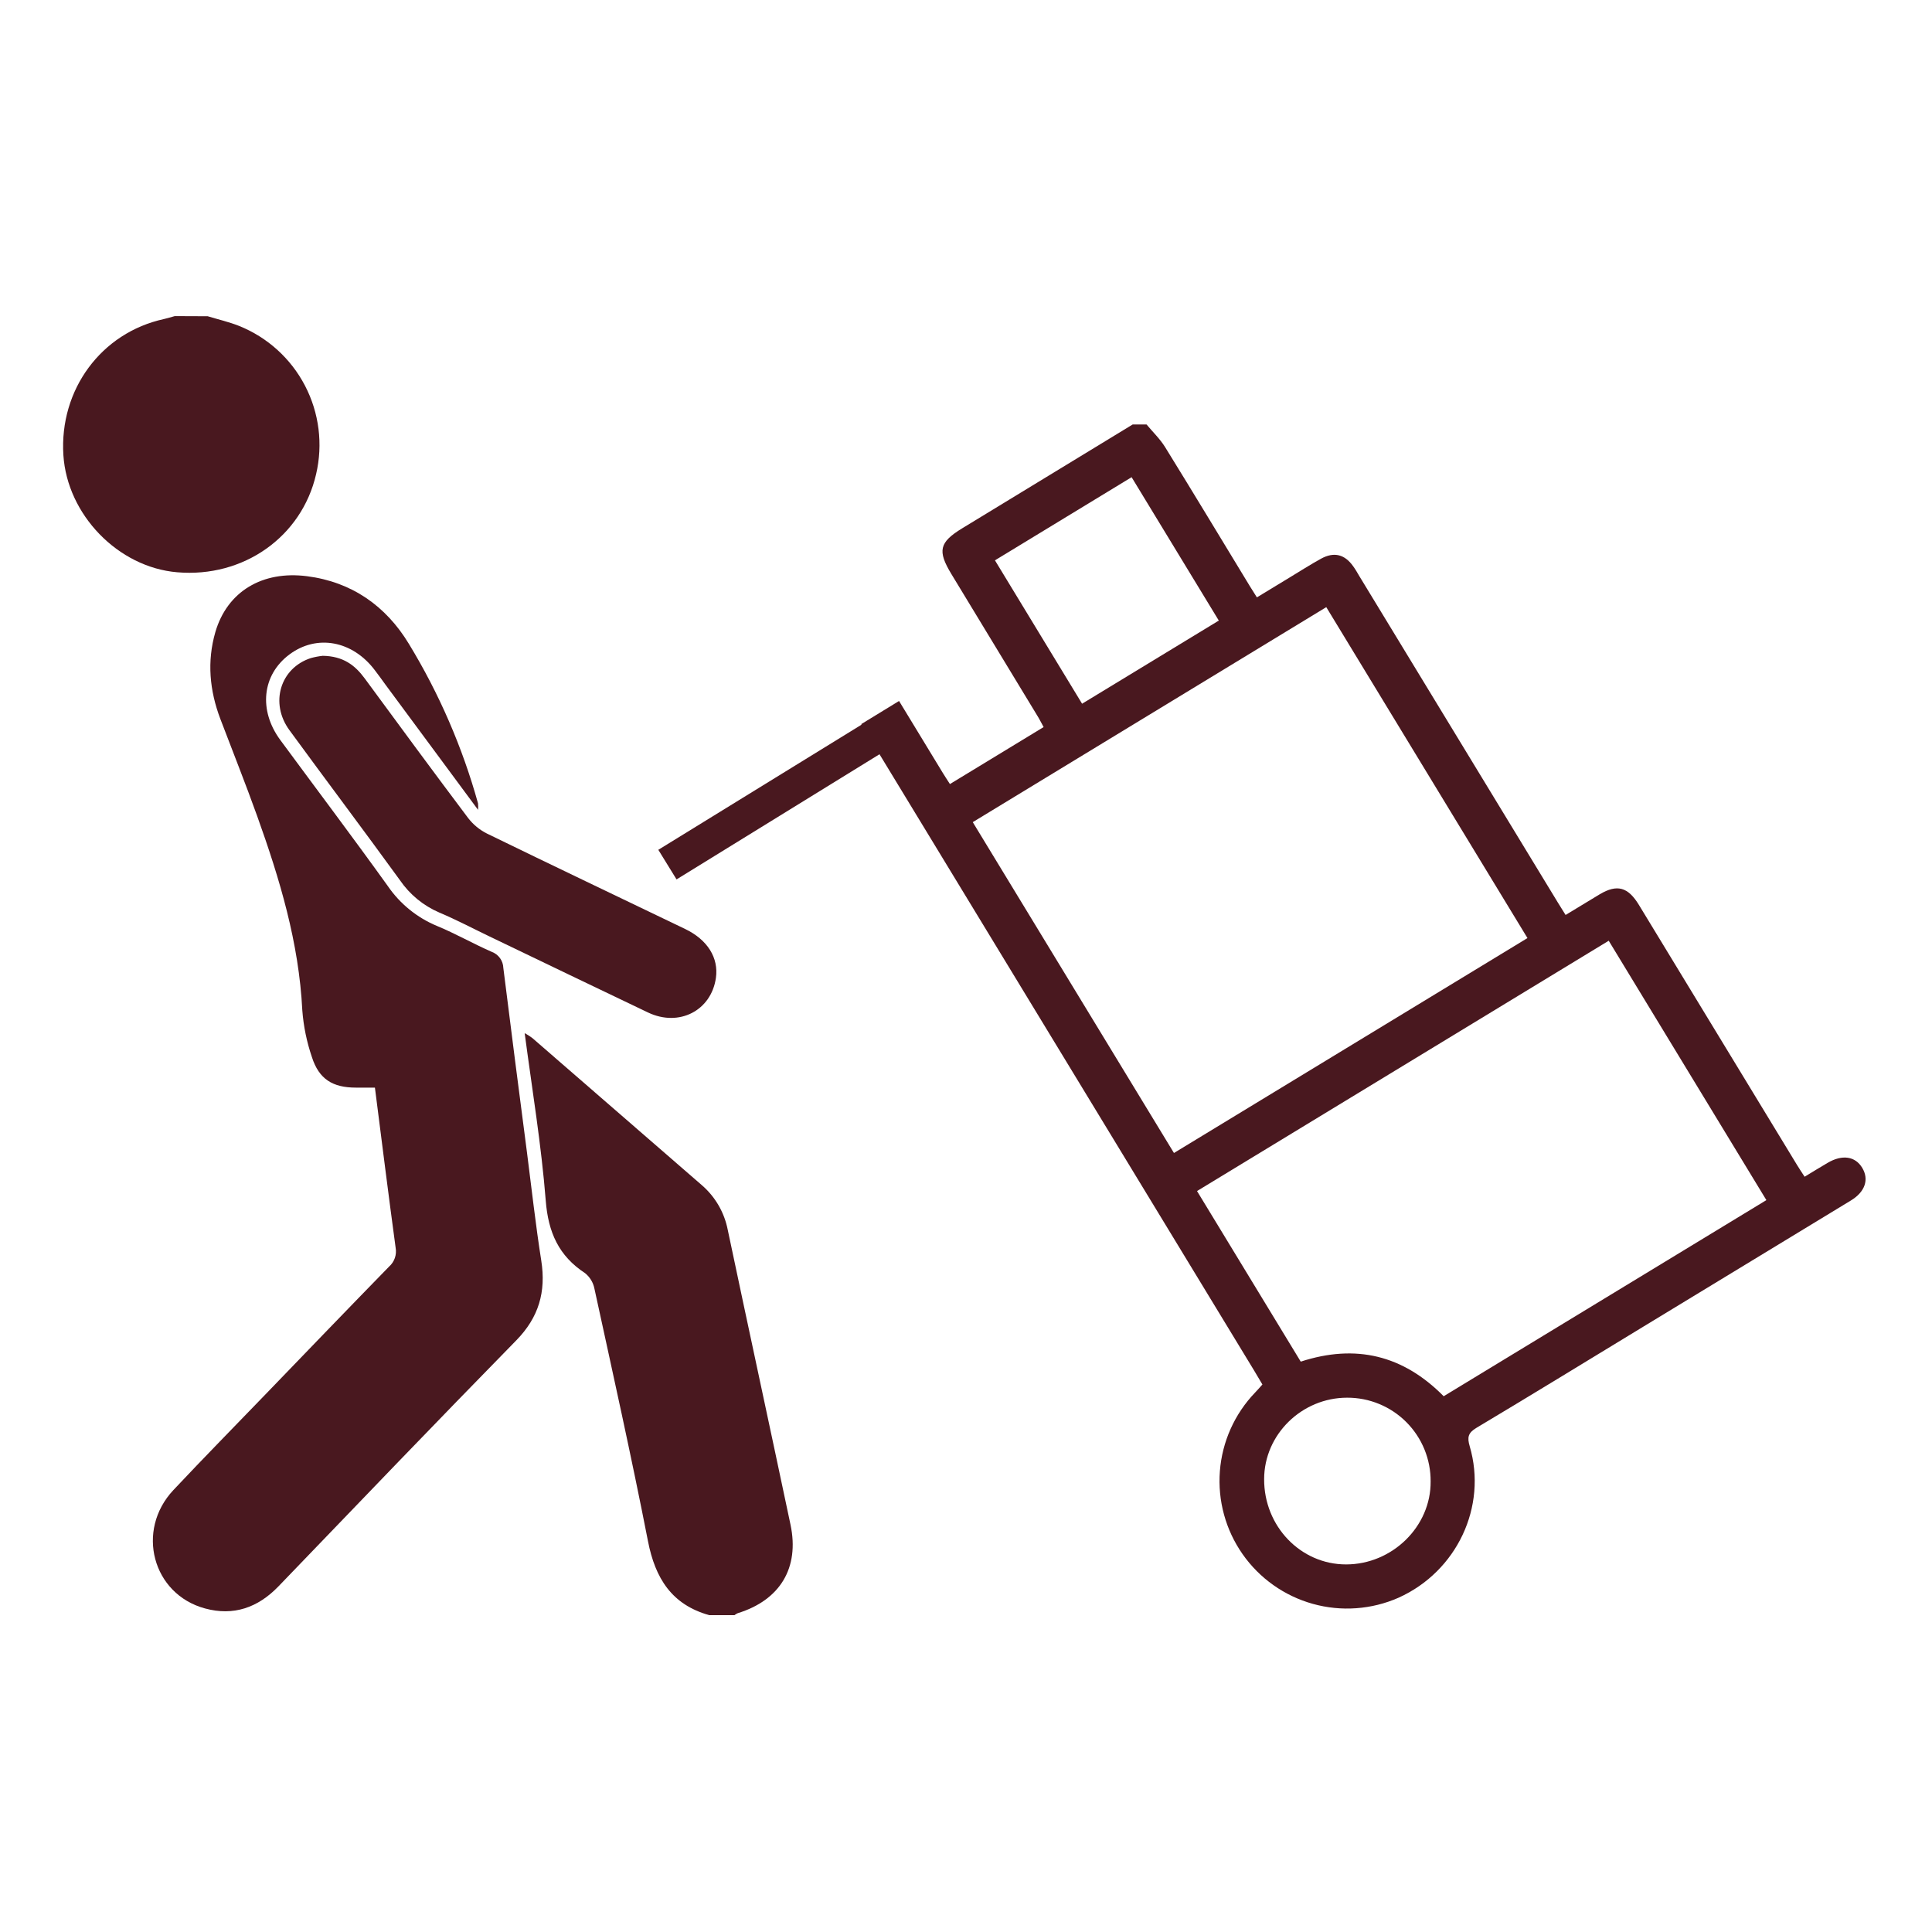
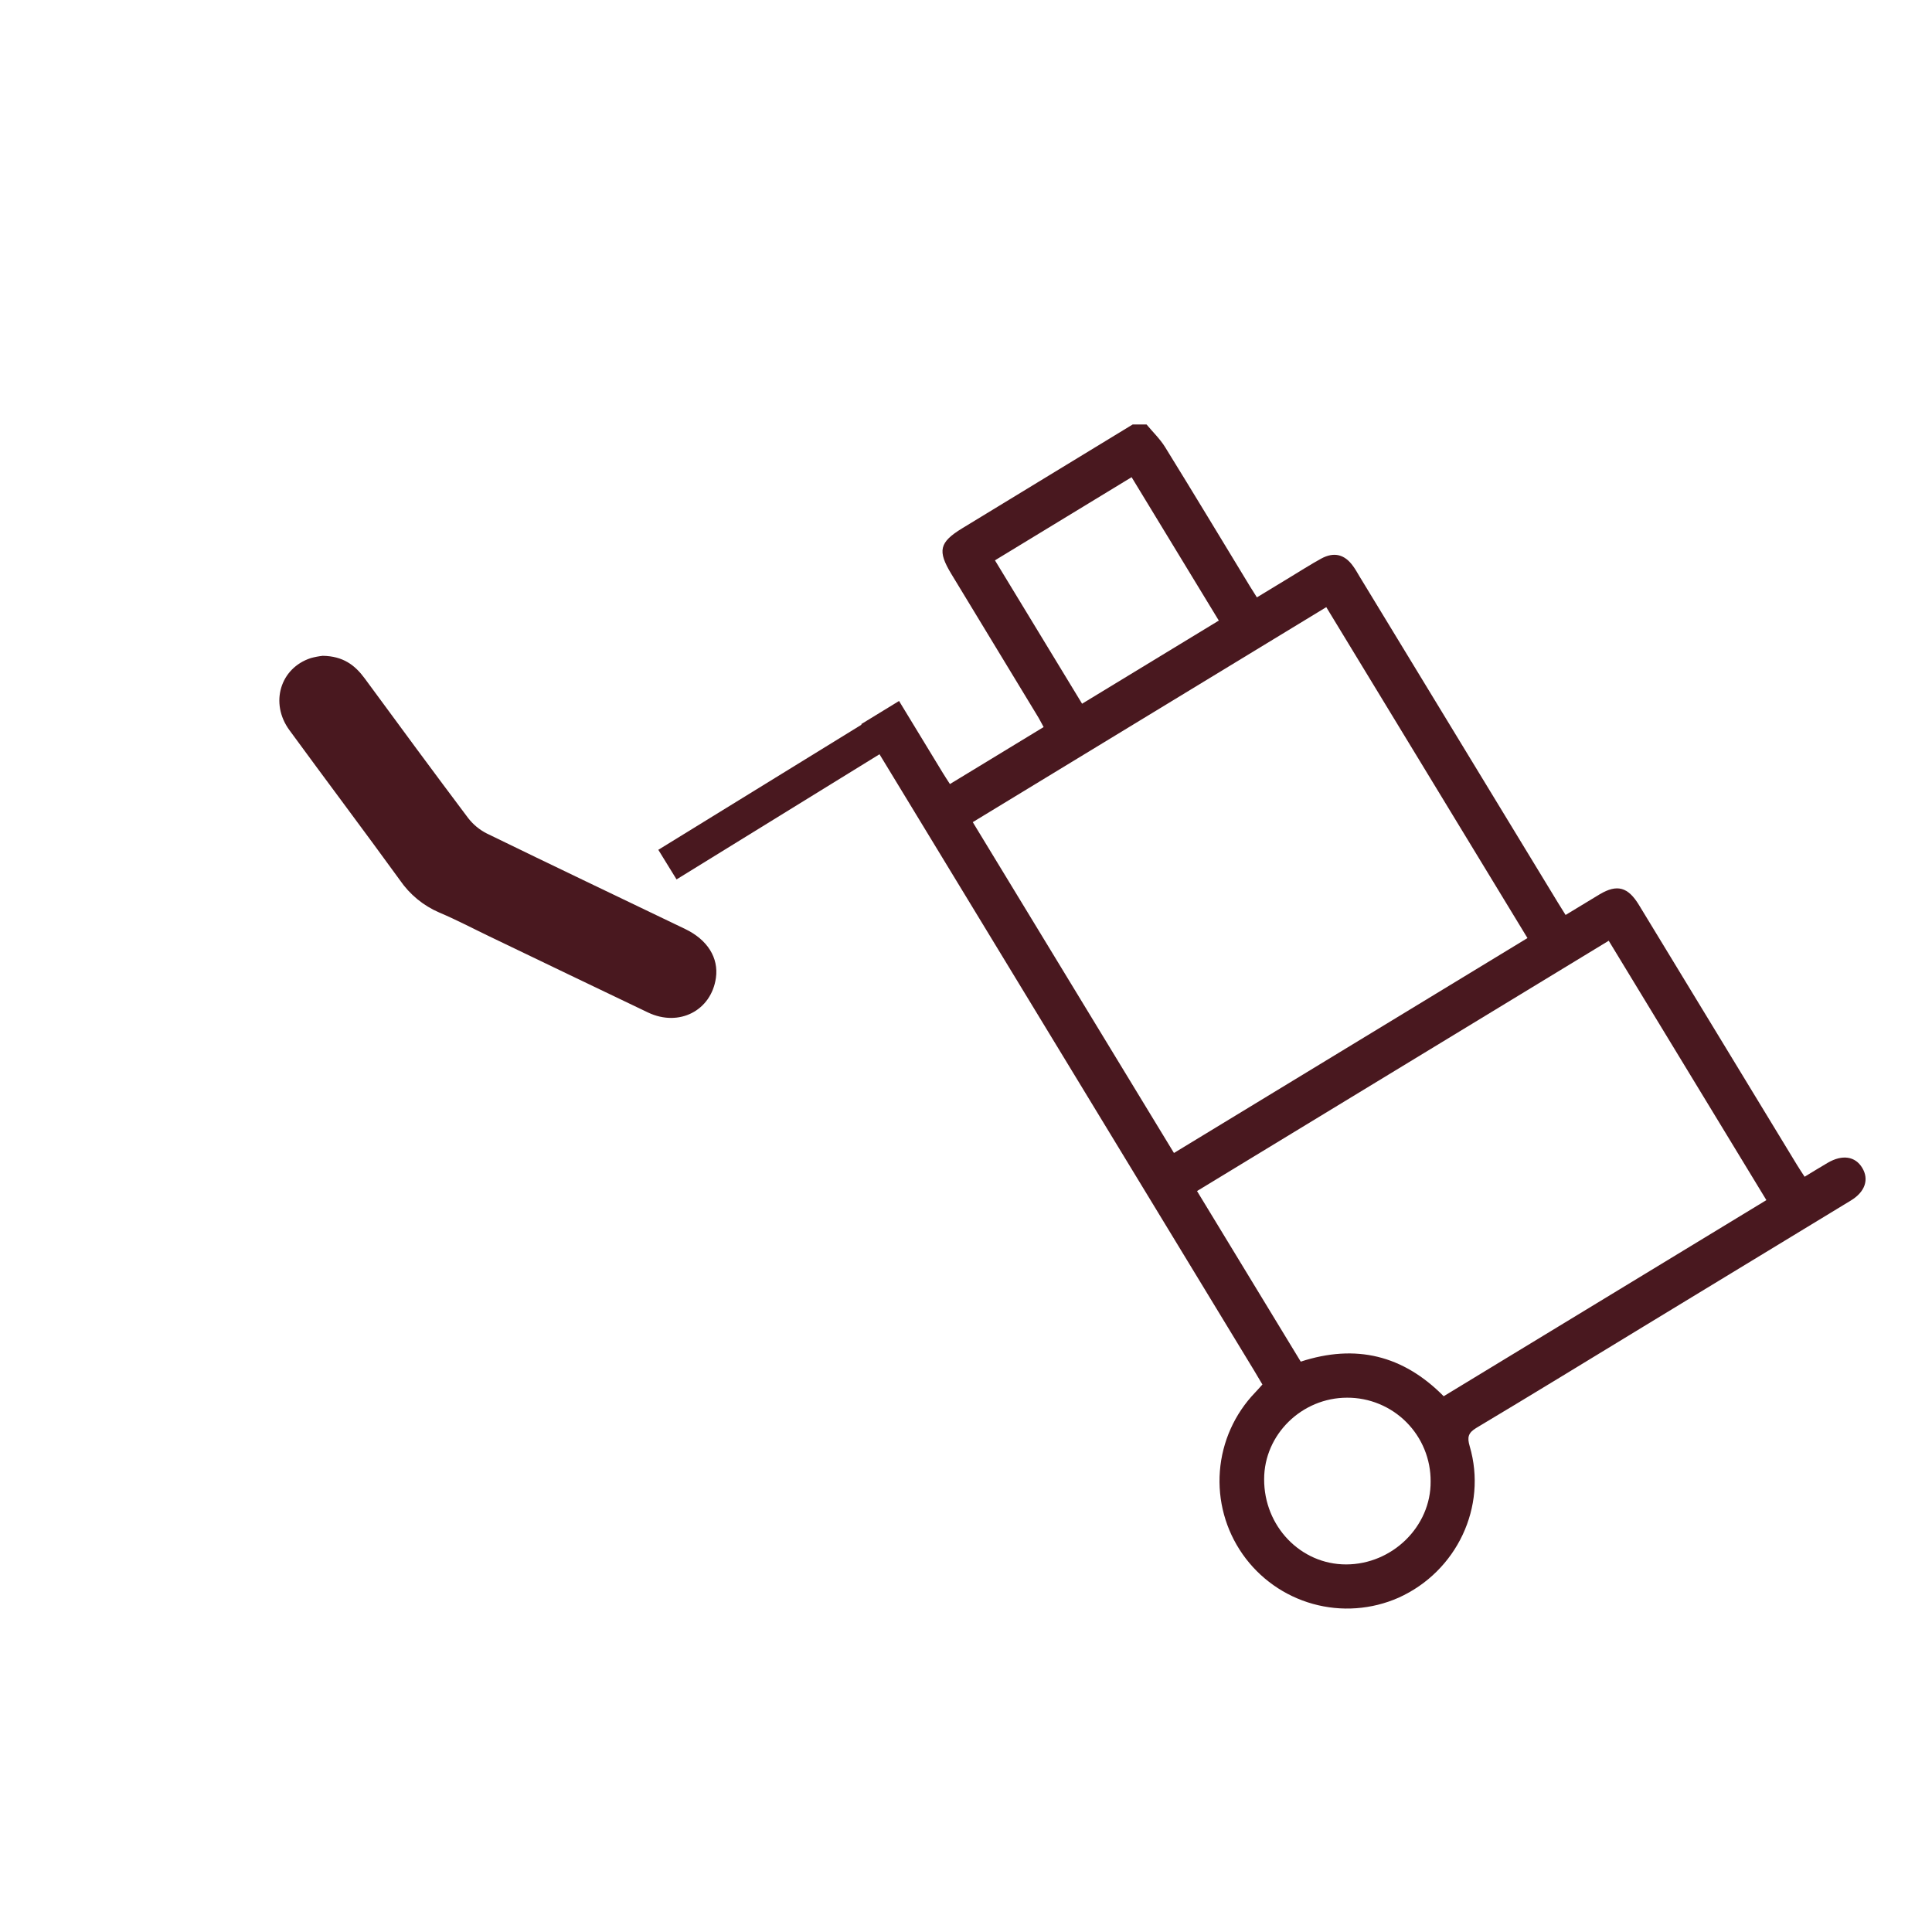
<svg xmlns="http://www.w3.org/2000/svg" width="500" height="500" viewBox="0 0 500 500" fill="none">
-   <path d="M183.539 417.998C173.848 415.284 169.576 408.465 167.703 398.888C163.422 377.003 158.572 355.266 153.836 333.495C153.524 331.919 152.669 330.503 151.42 329.494C144.601 325.029 141.887 318.945 141.239 310.743C140.11 296.377 137.737 282.126 135.785 267.375C136.463 267.744 137.116 268.16 137.737 268.618C152.327 281.288 166.935 293.967 181.56 306.655C185.074 309.659 187.466 313.767 188.345 318.306C193.711 343.746 199.217 369.15 204.584 394.589C206.947 405.777 201.87 414.12 190.91 417.499C190.616 417.632 190.34 417.799 190.087 417.998H183.539Z" fill="#49181F" />
-   <path d="M53.749 81.844C56.446 82.666 59.212 83.297 61.829 84.33C69.202 87.279 75.272 92.774 78.937 99.818C82.603 106.862 83.621 114.986 81.806 122.716C78.094 138.911 63.029 149.574 45.862 148.103C30.577 146.825 17.394 133.221 16.404 117.788C15.328 100.831 26.209 86.107 42.422 82.57C43.367 82.36 44.295 82.062 45.223 81.809L53.749 81.844Z" fill="#49181F" />
-   <path d="M123.72 209.585L99.725 177.143C98.85 175.908 97.922 174.665 97.003 173.448C91.216 165.78 81.981 164.082 74.89 169.387C67.799 174.692 66.889 183.84 72.544 191.517C81.815 204.105 91.234 216.589 100.347 229.282C103.498 233.891 107.92 237.486 113.075 239.629C117.908 241.625 122.477 244.243 127.275 246.344C128.128 246.659 128.867 247.221 129.399 247.958C129.931 248.696 130.231 249.576 130.26 250.484C132.256 266.434 134.298 282.376 136.388 298.308C137.587 307.631 138.62 316.98 140.082 326.269C141.342 334.322 139.443 340.923 133.621 346.876C112.962 367.964 92.538 389.272 72.071 410.544C66.757 416.059 60.446 418.283 53.04 416.261C39.445 412.566 35.059 396.074 44.881 385.621C52.76 377.235 60.796 369.067 68.762 360.803C79.39 349.791 90 338.752 100.688 327.8C101.372 327.2 101.887 326.433 102.185 325.574C102.483 324.714 102.552 323.792 102.387 322.898C100.522 309.146 98.806 295.375 97.029 281.474H92.109C86.113 281.474 82.559 279.294 80.729 273.595C79.385 269.667 78.546 265.584 78.234 261.445C77.359 243.936 72.395 227.479 66.556 211.196C63.536 202.766 60.209 194.449 57.032 186.081C54.239 178.718 53.53 171.199 55.736 163.574C58.809 153.069 67.896 147.641 79.451 149.121C91.006 150.6 99.857 156.789 105.818 166.629C113.654 179.498 119.675 193.388 123.712 207.905C123.765 208.463 123.768 209.026 123.72 209.585Z" fill="#49181F" />
  <path d="M83.531 169.723C88.783 169.81 91.839 172.113 94.377 175.562C103.245 187.634 112.122 199.697 121.121 211.664C122.427 213.371 124.103 214.76 126.023 215.725C143.085 224.042 160.226 232.201 177.331 240.429C183.126 243.222 186.006 247.888 185.28 253.07C184.072 261.553 175.738 265.851 167.71 262.034C154.019 255.521 140.362 248.903 126.689 242.355C122.364 240.281 118.11 238.031 113.689 236.166C109.566 234.397 106.032 231.491 103.499 227.788C94.062 214.78 84.389 201.946 74.908 188.973C69.769 181.97 72.518 172.883 80.45 170.309C81.459 170.031 82.49 169.835 83.531 169.723Z" fill="#49181F" />
  <path d="M481.939 302.229C480.135 299.235 476.783 298.727 473.01 300.933C471.04 302.08 469.105 303.288 467.031 304.54C466.295 303.402 465.63 302.421 465.017 301.406C451.396 279.007 437.777 256.608 424.162 234.209C421.325 229.535 418.507 228.773 414.016 231.434C411.118 233.185 408.247 234.936 405.174 236.792C404.465 235.662 403.835 234.664 403.222 233.658C386.076 205.47 368.932 177.281 351.792 149.093C351.275 148.218 350.785 147.342 350.207 146.555C348.019 143.456 345.252 142.747 341.891 144.585C339.098 146.117 336.42 147.85 333.688 149.496L325.284 154.6C324.532 153.4 323.989 152.569 323.472 151.719C316.171 139.709 308.923 127.672 301.535 115.723C300.213 113.587 298.339 111.801 296.729 109.857H293.131L249.019 136.724C243.092 140.339 242.558 142.545 246.226 148.577L268.409 185.143C268.961 186.018 269.451 187.016 270.09 188.163L245.841 202.913C245.132 201.81 244.537 200.917 243.985 200.007L232.675 181.413L222.888 187.401C222.914 187.45 222.943 187.497 222.975 187.541L170.372 219.931L175.091 227.591L227.615 195.201C259.929 248.373 292.249 301.543 324.575 354.709C325.293 355.891 325.985 357.082 326.711 358.307C326.002 359.095 325.416 359.769 324.803 360.408C319.508 365.926 316.292 373.11 315.704 380.735C315.117 388.36 317.194 395.952 321.581 402.216C325.968 408.48 332.394 413.026 339.76 415.08C347.127 417.133 354.978 416.566 361.973 413.475C377.03 406.674 384.952 389.927 380.356 374.283C379.682 371.99 379.919 370.826 382.107 369.521C396.569 360.881 410.926 352.074 425.317 343.32C443.211 332.448 461.098 321.575 478.98 310.703C482.7 308.461 483.76 305.231 481.939 302.229ZM257.493 145.014L292.859 123.496C300.379 135.866 307.846 148.13 315.427 160.605L280.043 182.122C272.436 169.613 265.056 157.462 257.493 145.014ZM251.75 212.771L343.239 157.129C360.581 185.642 377.844 214.031 395.308 242.771L303.819 298.394L251.75 212.771ZM348.36 404.87C336.595 404.87 327.114 394.996 327.158 382.81C327.158 371.246 336.919 361.713 348.658 361.721C351.502 361.713 354.32 362.269 356.949 363.356C359.577 364.444 361.964 366.041 363.972 368.057C365.979 370.072 367.567 372.466 368.644 375.099C369.721 377.732 370.265 380.552 370.245 383.396C370.35 395.031 360.327 404.87 348.36 404.87ZM373.624 361.345C363.12 350.717 350.864 347.75 336.63 352.389L309.79 308.243L416.336 243.462L457.138 310.589L373.624 361.345Z" fill="#49181F" />
</svg>